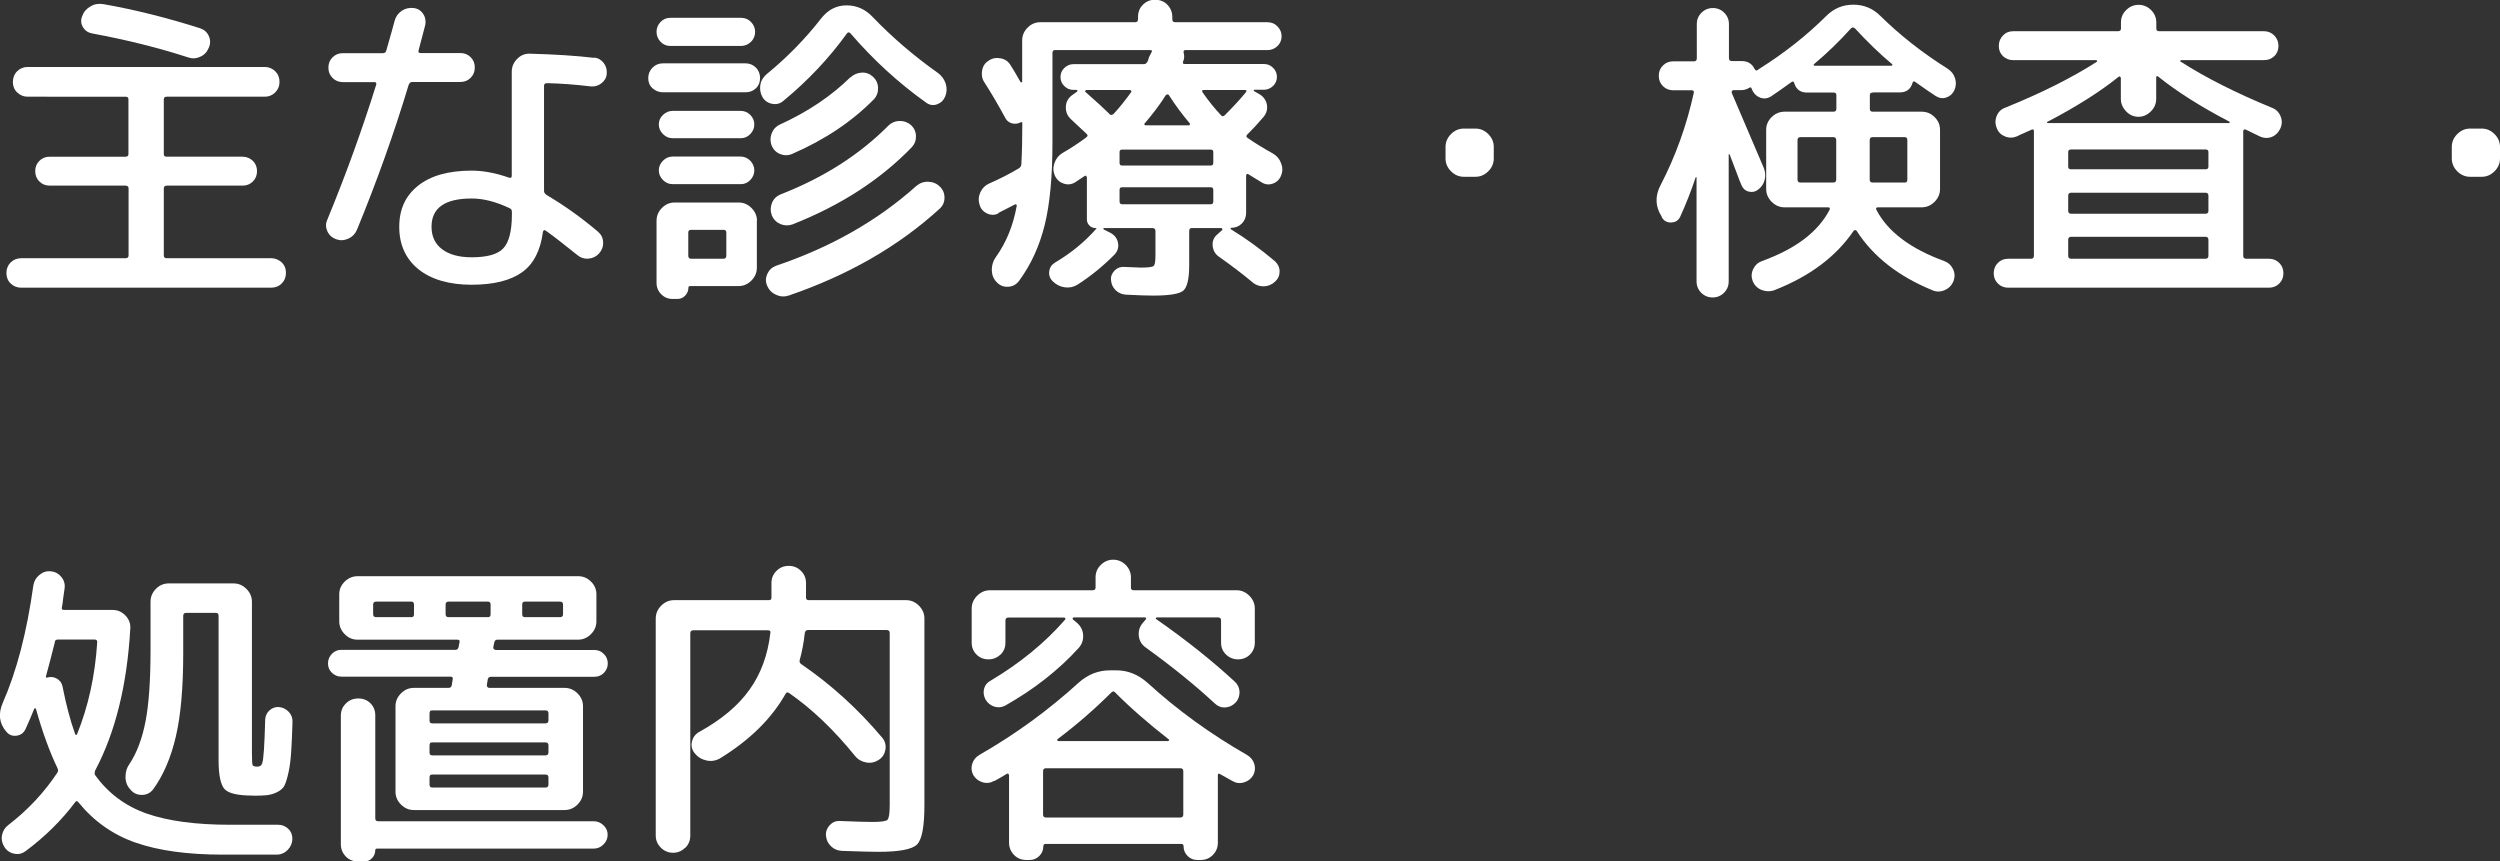
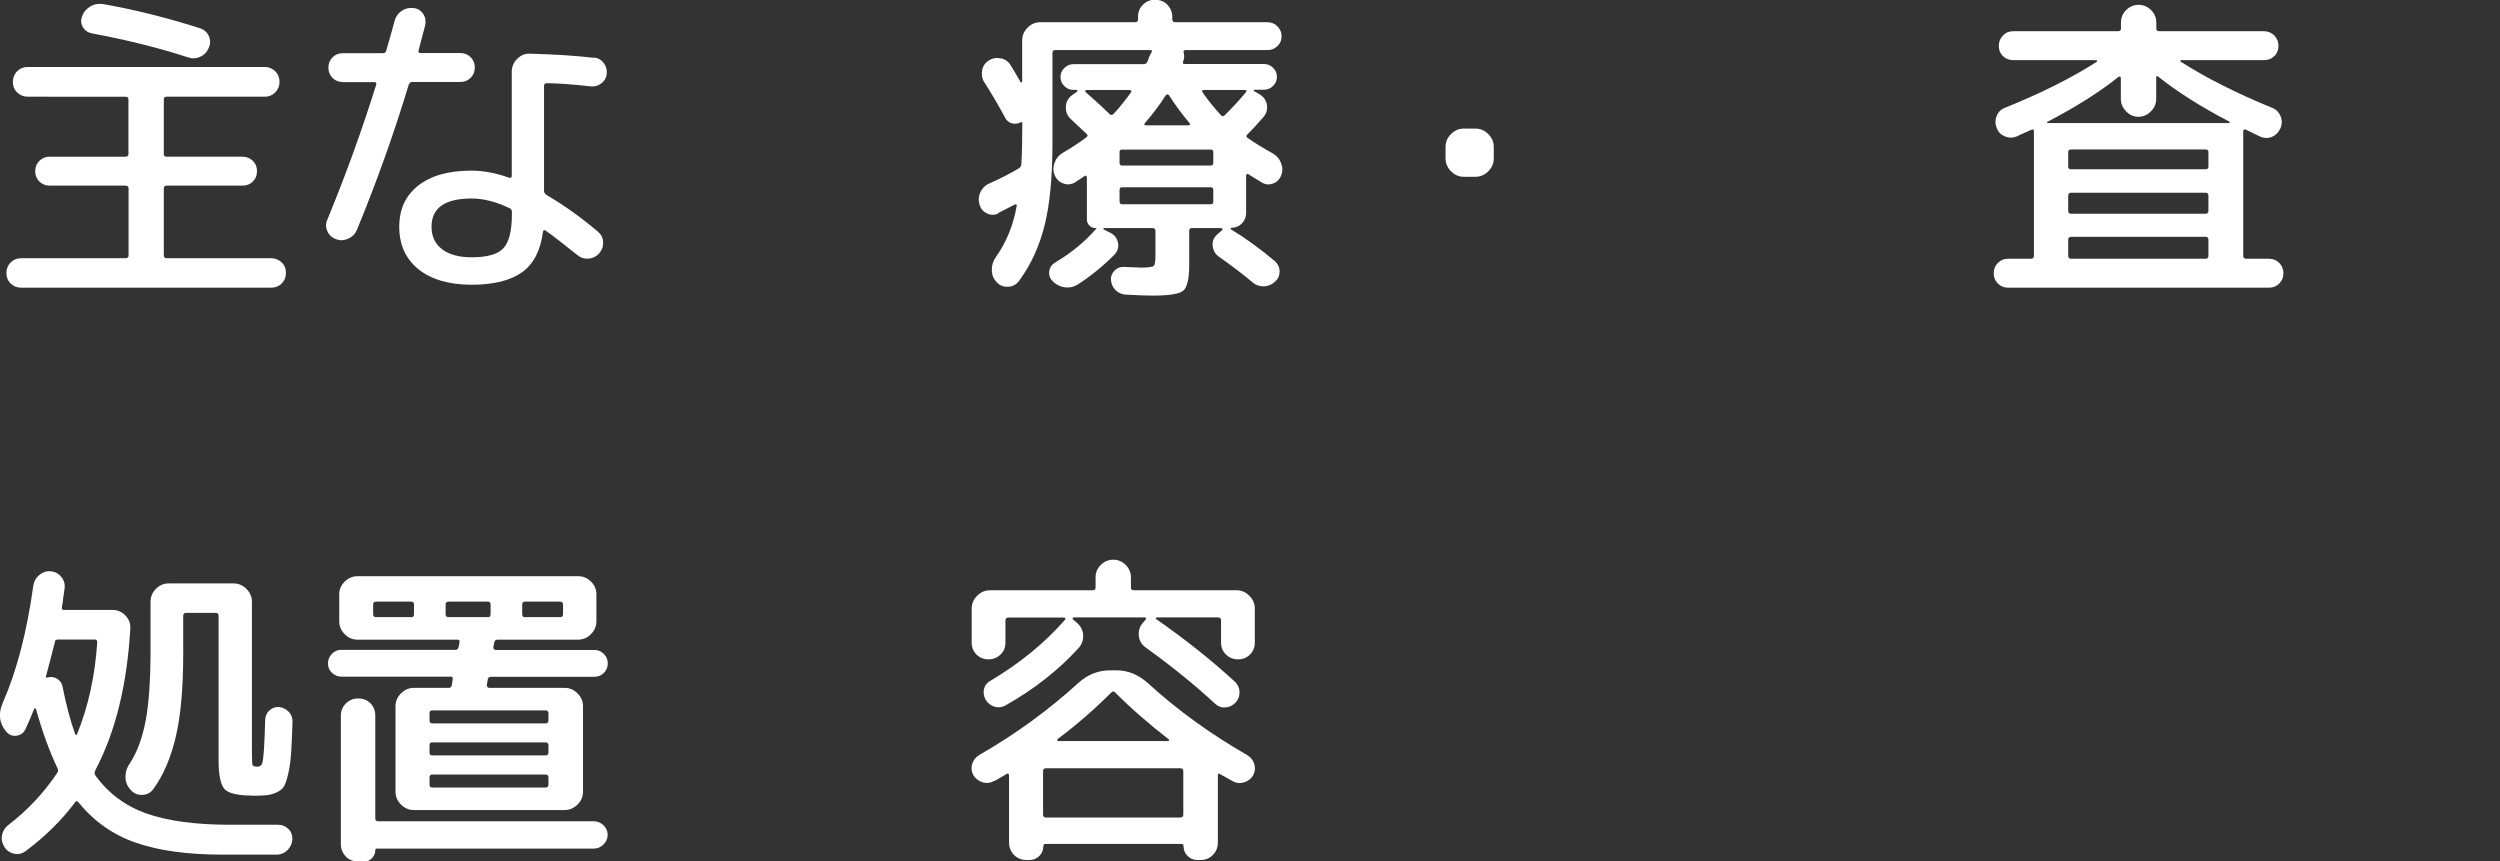
<svg xmlns="http://www.w3.org/2000/svg" id="_レイヤー_2" viewBox="0 0 186.66 64.32">
  <rect x="0" y="0" width="186.66" height="64.32" fill="#333333" stroke="none" />
  <defs>
    <style>.cls-1{fill:#fff;stroke-width:0px;}</style>
  </defs>
  <g id="contents">
    <path class="cls-1" d="m1.58,21.48c-.3,0-.56-.1-.78-.31-.22-.21-.32-.47-.32-.79s.11-.58.32-.79c.22-.21.48-.31.78-.31h7.8c.14,0,.22-.07.22-.21v-4.99c0-.14-.07-.22-.22-.22H3.71c-.3,0-.56-.1-.77-.31s-.31-.46-.31-.77.1-.56.31-.77c.21-.21.46-.31.77-.31h5.66c.14,0,.22-.06.22-.19v-4.1c0-.13-.07-.19-.22-.19H2.06c-.3,0-.56-.11-.78-.32s-.32-.48-.32-.78.11-.59.32-.8.48-.32.78-.32h17.71c.3,0,.56.11.78.32.22.22.32.48.32.8s-.11.56-.32.78c-.22.22-.48.32-.78.32h-7.32c-.14,0-.22.06-.22.19v4.1c0,.13.07.19.22.19h5.66c.3,0,.56.11.77.31.21.21.31.46.31.77s-.1.56-.31.77-.46.31-.77.31h-5.66c-.14,0-.22.07-.22.22v4.99c0,.14.07.21.22.21h7.8c.3,0,.56.11.78.31.22.21.32.47.32.79s-.11.58-.32.79-.48.31-.78.31H1.58ZM7.72.31c2.29.4,4.7,1,7.22,1.8.3.1.52.29.65.58.13.29.13.58,0,.87-.13.32-.34.55-.65.68-.3.14-.61.15-.91.04-2.22-.72-4.6-1.31-7.13-1.78-.3-.05-.54-.2-.7-.46-.16-.26-.18-.53-.07-.82.11-.32.32-.57.62-.74.3-.18.62-.23.96-.17Z" />
    <path class="cls-1" d="m25.99,17.82c-.3.14-.6.15-.9.04-.3-.11-.52-.31-.65-.6-.13-.29-.13-.58,0-.86,1.41-3.42,2.62-6.78,3.65-10.08.03-.13-.02-.19-.14-.19h-2.35c-.3,0-.56-.1-.77-.31-.21-.21-.31-.46-.31-.77s.1-.56.31-.77c.21-.21.46-.31.77-.31h2.98c.14,0,.23-.06.26-.19.32-1.12.53-1.86.62-2.21.08-.32.26-.57.53-.76.27-.18.57-.25.89-.21.3.03.54.18.71.43s.22.54.16.84c-.11.43-.28,1.06-.5,1.9-.03.13.02.19.14.19h2.98c.3,0,.56.1.77.31.21.21.31.46.31.77s-.1.56-.31.77c-.21.21-.46.31-.77.31h-3.6c-.11,0-.2.07-.26.22-1.09,3.62-2.38,7.22-3.86,10.82-.13.3-.34.52-.64.66Zm18.37-13.52c.3.03.54.17.72.41.18.24.25.51.22.82-.03.29-.17.52-.41.7-.24.18-.5.25-.79.22-1.17-.14-2.25-.22-3.24-.24-.16,0-.24.06-.24.19v7.87c0,.1.06.19.19.29,1.33.78,2.61,1.7,3.84,2.74.24.21.37.47.38.78.02.31-.08.59-.29.83-.21.24-.47.37-.79.4s-.61-.07-.86-.28c-.93-.75-1.7-1.35-2.33-1.8-.11-.08-.18-.06-.22.07-.18,1.39-.69,2.4-1.55,3.02-.86.62-2.12.94-3.78.94s-3.02-.39-3.97-1.16-1.43-1.83-1.43-3.16.47-2.32,1.4-3.07c.94-.75,2.27-1.13,4-1.13.88,0,1.82.18,2.81.53.13.03.19-.02.19-.14v-7.78c0-.37.14-.69.41-.96s.59-.4.96-.38c1.86.05,3.45.15,4.78.31Zm-6.14,11.71v-.19c0-.13-.05-.22-.14-.26-1.04-.5-1.99-.74-2.86-.74-2,0-3,.7-3,2.11,0,.72.26,1.28.79,1.68.53.4,1.26.6,2.21.6,1.15,0,1.94-.22,2.36-.67.42-.45.64-1.29.64-2.52Z" />
-     <path class="cls-1" d="m49.5,6.89c-.3,0-.56-.1-.78-.3-.22-.2-.32-.45-.32-.76s.11-.56.32-.78c.22-.22.48-.32.78-.32h6.17c.3,0,.56.11.77.32.21.21.31.48.31.78s-.1.56-.31.76c-.21.2-.46.3-.77.3h-6.17Zm.55-3.46c-.29,0-.53-.1-.73-.31-.2-.21-.3-.46-.3-.74s.1-.54.3-.74c.2-.21.44-.31.73-.31h5.28c.29,0,.54.1.74.31.21.21.31.46.31.74s-.1.54-.31.74c-.21.21-.46.31-.74.31h-5.28Zm6.46,13.06v3.5c0,.37-.14.69-.41.96-.27.27-.59.41-.96.41h-3.6c-.1,0-.14.04-.14.12,0,.22-.08.42-.24.59-.16.17-.35.25-.58.25h-.36c-.34,0-.62-.12-.85-.35-.23-.23-.35-.52-.35-.85v-4.63c0-.37.13-.69.4-.96.26-.27.58-.41.95-.41h4.78c.37,0,.69.14.96.41.27.27.41.59.41.96Zm-6.29-6.17c-.27,0-.51-.1-.72-.31-.21-.21-.31-.45-.31-.72s.1-.51.31-.71c.21-.2.45-.3.72-.3h5.09c.27,0,.51.1.71.3.2.2.3.44.3.71s-.1.51-.3.72c-.2.21-.44.31-.71.31h-5.09Zm0,3.43c-.27,0-.51-.1-.72-.31-.21-.21-.31-.45-.31-.72s.1-.51.31-.72c.21-.21.45-.31.72-.31h5.09c.27,0,.51.11.71.31.2.21.3.45.3.72s-.1.51-.3.72c-.2.21-.44.31-.71.31h-5.09Zm4.01,5.35v-1.75c0-.13-.07-.19-.22-.19h-2.4c-.14,0-.22.06-.22.19v1.75c0,.14.07.22.22.22h2.4c.14,0,.22-.07.22-.22Zm15.79-13.66c.29.21.48.48.59.8.1.33.09.65-.04.97-.13.29-.33.48-.61.58-.28.1-.55.06-.8-.12-2.05-1.46-3.94-3.18-5.66-5.18-.1-.1-.18-.1-.26,0-1.34,1.86-2.93,3.54-4.75,5.04-.24.21-.52.28-.84.22-.32-.06-.56-.23-.72-.5-.16-.29-.21-.59-.16-.91s.22-.59.49-.82c1.54-1.26,2.9-2.66,4.08-4.18.5-.62,1.12-.94,1.87-.94s1.4.29,1.94.86c1.44,1.5,3.06,2.9,4.87,4.18Zm-12.74,15.89c-.13-.29-.12-.58.01-.88.14-.3.36-.5.66-.61,4.08-1.38,7.57-3.36,10.46-5.95.26-.22.55-.33.89-.32s.62.12.86.35c.24.22.36.5.36.84s-.13.62-.38.84c-3.06,2.79-6.8,4.94-11.23,6.46-.32.11-.64.1-.96-.05-.32-.14-.54-.37-.67-.67Zm6.22-15.55c.24-.22.52-.34.84-.36.32-.02.6.09.84.31s.37.5.38.83-.09.61-.31.85c-1.63,1.66-3.66,3.02-6.1,4.08-.3.13-.6.13-.9.01-.3-.12-.51-.33-.64-.64-.11-.3-.11-.61.01-.91s.32-.52.61-.65c2.1-.96,3.85-2.14,5.26-3.53Zm-5.88,10.27c-.11-.3-.1-.6.02-.9s.34-.51.65-.64c3.23-1.26,5.91-2.98,8.04-5.13.22-.22.5-.34.83-.35.33,0,.61.09.85.3.24.22.37.5.38.82s-.09.6-.31.84c-2.34,2.42-5.3,4.34-8.9,5.76-.3.11-.61.1-.91-.02-.3-.13-.52-.35-.65-.67Z" />
    <path class="cls-1" d="m74.55,15.94c-.29.13-.57.13-.85,0-.28-.13-.47-.34-.56-.65-.1-.32-.08-.63.06-.94.14-.3.36-.52.66-.65.8-.35,1.54-.73,2.21-1.13.13-.08.19-.19.19-.34.05-.88.07-1.9.07-3.05,0-.06-.04-.08-.12-.05-.21.11-.42.14-.65.08-.22-.06-.39-.19-.5-.4-.5-.93-1.02-1.82-1.56-2.66-.18-.27-.23-.57-.17-.9.06-.33.23-.57.5-.73.27-.18.57-.23.9-.16.33.07.57.24.73.52.08.11.33.53.74,1.25.02.02.04.02.07.02s.05-.02.05-.05v-3.07c0-.37.13-.69.4-.96.26-.27.58-.41.95-.41h7.08c.14,0,.22-.07.22-.22v-.17c0-.37.12-.68.37-.92.25-.25.55-.37.9-.37s.68.12.92.37.37.56.37.92v.17c0,.14.07.22.22.22h6.89c.29,0,.54.1.74.31.21.21.31.46.31.74s-.1.53-.31.73c-.21.2-.46.3-.74.3h-6.14c-.11,0-.15.07-.12.22.06.21.05.42-.05.65-.03.11,0,.17.12.17h5.93c.26,0,.48.09.67.28.19.18.29.41.29.68s-.1.5-.29.68c-.19.18-.42.28-.67.28h-.72s-.05.01-.05.04,0,.04.02.06l.38.22c.32.18.51.44.58.78.06.34-.02.65-.24.92-.45.53-.86.97-1.22,1.32-.1.1-.09.18.02.26.58.4,1.2.78,1.87,1.15.29.16.5.4.62.71.13.31.14.62.02.92-.11.3-.31.51-.6.62-.29.11-.57.09-.84-.07-.22-.13-.56-.34-1.01-.62-.03-.03-.07-.04-.11-.01-.04.02-.06.06-.06.11v2.78c0,.32-.11.59-.32.8s-.48.32-.8.32c-.02,0-.03.01-.04.04,0,.02,0,.04.01.06,1.1.67,2.21,1.47,3.31,2.4.22.21.34.46.34.76s-.11.55-.34.76c-.24.22-.52.34-.84.35-.32,0-.6-.09-.84-.3-.74-.62-1.58-1.26-2.52-1.92-.27-.19-.42-.46-.46-.8-.03-.34.08-.63.34-.85l.38-.34c.03-.06,0-.11-.07-.14h-2.21c-.13,0-.19.07-.19.22v2.54c0,1.02-.15,1.66-.44,1.91s-1.05.37-2.27.37c-.43,0-1.1-.02-2.02-.07-.3-.02-.56-.13-.77-.34s-.32-.46-.34-.77c-.02-.27.08-.5.28-.7s.44-.28.71-.26c.74.03,1.15.05,1.25.05.53,0,.84-.04.94-.12s.14-.34.14-.79v-1.82c0-.14-.07-.22-.22-.22h-3.62s-.05.01-.05.04,0,.04.02.06l.48.24c.32.16.52.41.59.74s-.01.63-.25.89c-.85.86-1.78,1.62-2.78,2.26-.3.18-.62.24-.96.19s-.63-.2-.89-.46c-.21-.21-.29-.46-.25-.74.04-.29.19-.5.44-.65,1.18-.7,2.21-1.54,3.07-2.52.03-.03.02-.05-.05-.05-.18,0-.33-.06-.46-.19-.13-.13-.19-.28-.19-.46v-3.14s-.02-.08-.06-.11c-.04-.02-.08-.02-.11.01-.32.22-.56.38-.72.48-.27.16-.56.19-.86.08-.3-.1-.52-.31-.65-.61-.13-.32-.13-.63-.01-.95s.32-.56.61-.73c.59-.34,1.18-.72,1.75-1.15.13-.1.13-.19,0-.29l-1.15-1.08c-.26-.24-.38-.54-.37-.89,0-.35.15-.64.42-.86l.43-.31s.02-.06.01-.08c0-.02-.03-.04-.06-.04h-.24c-.26,0-.48-.09-.67-.28-.19-.18-.29-.41-.29-.68s.1-.5.29-.68c.19-.18.42-.28.67-.28h5.26c.13,0,.22-.07.29-.22.02-.03.04-.09.06-.17.02-.08.04-.14.06-.17.02-.03.04-.08.08-.16s.07-.12.08-.16c.08-.11.05-.17-.1-.17h-7.1c-.13,0-.19.07-.19.22v6.65c0,2.56-.19,4.62-.58,6.19s-1.02,2.96-1.92,4.18c-.21.27-.48.42-.82.43-.34.02-.62-.1-.84-.34-.24-.24-.36-.54-.37-.9,0-.36.09-.68.3-.97.78-1.09,1.3-2.36,1.56-3.82.02-.03,0-.06-.02-.1-.03-.03-.06-.04-.1-.02-.27.14-.7.36-1.27.65Zm8.26-7.44c.11.11.22.11.34,0,.43-.46.86-1,1.3-1.61.03-.03.04-.07.01-.11-.02-.04-.06-.06-.11-.06h-3.24s-.06.02-.08.06c-.02.04-.02.07.01.08.8.7,1.39,1.25,1.78,1.63Zm7.78,3.65v-.79c0-.13-.06-.19-.19-.19h-6.62c-.13,0-.19.06-.19.19v.79c0,.14.06.21.19.21h6.62c.13,0,.19-.07.19-.21Zm0,2.88v-.84c0-.14-.06-.21-.19-.21h-6.62c-.13,0-.19.07-.19.21v.84c0,.14.06.22.19.22h6.62c.13,0,.19-.07.19-.22Zm-1.75-5.81c-.56-.66-1.08-1.36-1.56-2.11-.03-.05-.07-.07-.12-.06-.05,0-.09.03-.12.06-.43.69-.96,1.39-1.58,2.11-.03.02-.04.04-.01.08.02.04.05.06.08.06h3.24s.06-.02.07-.06.02-.07,0-.08Zm1.03-2.5c-.13,0-.15.06-.07.19.43.62.89,1.19,1.37,1.7.08.1.18.09.29-.02.67-.67,1.19-1.24,1.56-1.7.08-.11.06-.17-.07-.17h-3.07Z" />
    <path class="cls-1" d="m109.3,13.2c-.37,0-.69-.14-.96-.41-.27-.27-.41-.59-.41-.96v-.86c0-.37.14-.69.41-.96.27-.27.59-.41.96-.41h.86c.37,0,.69.14.96.41.27.27.41.59.41.96v.86c0,.37-.14.69-.41.96s-.59.41-.96.41h-.86Z" />
-     <path class="cls-1" d="m139.83,6.91c-.14,0-.22.06-.22.19v1.03c0,.14.07.21.22.21h3.65c.37,0,.69.13.96.4.27.26.41.58.41.95v4.42c0,.37-.14.69-.41.96-.27.27-.59.41-.96.41h-3.26c-.14,0-.18.06-.12.19.85,1.63,2.54,2.9,5.06,3.82.3.11.52.31.66.6s.15.58.04.89c-.13.32-.35.55-.66.68-.31.14-.62.14-.92.01-2.54-1.04-4.43-2.52-5.66-4.44-.02-.03-.05-.05-.1-.05s-.09.02-.12.05c-1.3,1.92-3.27,3.4-5.93,4.44-.3.11-.62.1-.94-.02-.32-.13-.54-.35-.67-.67-.11-.3-.1-.6.04-.89.14-.29.36-.49.66-.6,2.51-.91,4.19-2.18,5.04-3.82.06-.13.02-.19-.12-.19h-3.24c-.37,0-.69-.14-.96-.41-.27-.27-.41-.59-.41-.96v-4.42c0-.37.14-.68.41-.95.27-.26.59-.4.96-.4h3.65c.14,0,.22-.07.22-.21v-1.03c0-.13-.07-.19-.22-.19h-1.97c-.5,0-.82-.24-.96-.72-.03-.11-.1-.13-.19-.07-.67.48-1.18.84-1.54,1.08-.26.16-.52.19-.79.1-.27-.1-.47-.28-.6-.55-.03-.06-.05-.1-.05-.12-.03-.11-.1-.14-.19-.07-.19.11-.38.17-.58.17h-.6s-.08.02-.11.07c-.02.05-.03.1-.01.14.13.3.93,2.18,2.4,5.62.11.29.13.58.05.89-.08.3-.25.54-.5.72-.21.16-.44.2-.7.13-.26-.07-.43-.24-.53-.49-.05-.1-.18-.42-.38-.97-.21-.55-.38-.99-.5-1.31-.03-.02-.06-.02-.07-.02v9.5c0,.34-.12.62-.35.85-.23.23-.52.35-.85.35s-.62-.12-.85-.35-.35-.52-.35-.85v-7.78s-.04,0-.07.02c-.35,1.06-.74,2.03-1.15,2.93-.13.27-.35.42-.66.43-.31.02-.55-.11-.71-.38l-.02-.07c-.48-.75-.5-1.54-.07-2.35,1.12-2.16,1.94-4.45,2.47-6.86.03-.14-.02-.21-.14-.21h-1.39c-.3,0-.56-.1-.77-.31-.21-.21-.31-.46-.31-.77s.1-.56.31-.77c.21-.21.46-.31.77-.31h1.54c.14,0,.22-.07.22-.22V1.8c0-.34.12-.62.35-.85.23-.23.52-.35.85-.35s.62.12.85.35c.23.23.35.52.35.85v2.54c0,.14.07.22.22.22h.74c.45,0,.77.2.96.6.08.11.15.14.22.07.03-.03.08-.06.14-.1,1.86-1.17,3.52-2.48,4.99-3.94.56-.56,1.23-.84,2.02-.84s1.46.28,2.02.84c1.44,1.42,3.11,2.74,5.02,3.94.27.18.46.41.55.71.1.3.08.6-.05.9-.13.27-.33.45-.6.54-.27.09-.54.05-.79-.11-.35-.22-.86-.58-1.54-1.06-.1-.06-.16-.04-.19.07-.14.48-.46.72-.96.72h-1.97Zm-5.62,6.5c0,.14.07.22.22.22h2.45c.14,0,.22-.07.22-.22v-2.95c0-.14-.07-.22-.22-.22h-2.45c-.14,0-.22.07-.22.22v2.95Zm1.27-8.5h5.74s.06-.02.07-.05c.02-.03,0-.06-.02-.07-.93-.78-1.85-1.67-2.76-2.66-.11-.1-.21-.1-.29-.03-.91,1.01-1.84,1.9-2.78,2.69-.03.02-.04.04-.02.07s.04.05.07.05Zm6.74,5.33h-2.4c-.14,0-.22.07-.22.22v2.95c0,.14.07.22.22.22h2.4c.13,0,.19-.07.19-.22v-2.95c0-.14-.06-.22-.19-.22Z" />
    <path class="cls-1" d="m149.94,21.48c-.3,0-.56-.1-.77-.31-.21-.21-.31-.46-.31-.77s.1-.56.31-.77c.21-.21.46-.31.77-.31h1.7c.14,0,.22-.07.22-.22v-9.31c0-.13-.06-.16-.19-.1-.13.06-.32.15-.56.25s-.41.18-.49.23c-.3.13-.61.14-.91.02s-.51-.32-.62-.62c-.13-.3-.13-.61-.01-.91.12-.3.33-.51.64-.62,2.69-1.09,4.97-2.23,6.84-3.43.02-.02.02-.04.01-.07,0-.03-.03-.05-.06-.05h-6.19c-.3,0-.56-.1-.77-.3-.21-.2-.31-.45-.31-.76s.1-.56.31-.78c.21-.22.46-.32.77-.32h7.82c.14,0,.22-.06.22-.19v-.46c0-.37.13-.68.4-.94s.57-.38.92-.38.66.13.92.38c.26.26.4.57.4.94v.46c0,.13.07.19.22.19h7.82c.3,0,.56.11.77.32.21.22.31.48.31.78s-.1.56-.31.76c-.21.2-.46.3-.77.3h-6.19s-.05.02-.06.05c0,.03,0,.06.04.07,1.87,1.2,4.14,2.34,6.79,3.43.3.11.52.32.65.62.13.3.13.61,0,.91-.13.3-.34.52-.62.64s-.58.12-.89-.01c-.14-.06-.34-.16-.6-.29-.26-.13-.42-.21-.5-.24-.03-.02-.07-.01-.11.01-.04.02-.06.06-.06.11v9.31c0,.14.07.22.22.22h1.7c.3,0,.56.1.77.31s.31.46.31.77-.1.56-.31.77-.46.31-.77.31h-19.44Zm2.95-12.41s-.05.04-.05.07.02.05.05.05h13.54s.05-.02.05-.05-.02-.06-.05-.07c-2.14-1.12-3.91-2.24-5.3-3.36-.1-.06-.14-.03-.14.1v1.56c0,.37-.13.68-.4.95-.26.26-.57.4-.92.4s-.66-.13-.92-.4-.4-.58-.4-.95v-1.56s-.02-.06-.05-.08c-.03-.02-.06-.03-.1-.01-1.39,1.12-3.16,2.24-5.3,3.36Zm12,3.38v-1.1c0-.13-.07-.19-.22-.19h-10.03c-.14,0-.22.06-.22.19v1.1c0,.13.07.19.22.19h10.03c.14,0,.22-.06.22-.19Zm0,3.29v-1.13c0-.14-.07-.22-.22-.22h-10.03c-.14,0-.22.07-.22.22v1.13c0,.14.07.22.22.22h10.03c.14,0,.22-.07.22-.22Zm0,3.36v-1.2c0-.14-.07-.22-.22-.22h-10.03c-.14,0-.22.07-.22.22v1.2c0,.14.07.22.22.22h10.03c.14,0,.22-.07.22-.22Z" />
-     <path class="cls-1" d="m184.43,13.2c-.37,0-.69-.14-.96-.41-.27-.27-.41-.59-.41-.96v-.86c0-.37.14-.69.41-.96s.59-.41.96-.41h.86c.37,0,.69.14.96.41.27.27.41.59.41.96v.86c0,.37-.14.69-.41.96-.27.27-.59.41-.96.41h-.86Z" />
    <path class="cls-1" d="m1.89,54.46c-.13.27-.35.43-.66.47-.31.04-.56-.06-.76-.3-.53-.62-.62-1.34-.26-2.16,1.04-2.37,1.8-5.29,2.28-8.76.05-.32.2-.58.46-.79s.54-.3.86-.26c.32.03.58.18.78.43s.28.54.23.86c-.03.16-.06.39-.1.7-.03.3-.06.54-.1.7-.03.13.02.19.17.19h3.62c.37,0,.68.14.95.41.26.27.39.59.37.96-.24,4.22-1.11,7.76-2.62,10.61-.06.16-.06.28,0,.36.96,1.34,2.24,2.3,3.83,2.86,1.59.56,3.68.84,6.25.84h3.58c.3,0,.56.11.77.32.21.21.3.47.29.78-.02.3-.14.57-.36.79-.22.22-.5.34-.82.34h-4.03c-2.62,0-4.78-.3-6.48-.89-1.7-.59-3.12-1.59-4.27-3-.1-.13-.18-.14-.26-.02-1.02,1.36-2.26,2.58-3.7,3.65-.26.19-.54.26-.85.19-.31-.06-.56-.23-.73-.5s-.24-.56-.18-.88c.06-.31.21-.56.47-.76,1.46-1.12,2.67-2.42,3.65-3.89.08-.1.09-.21.02-.36-.59-1.23-1.13-2.71-1.61-4.44-.02-.02-.04-.02-.06-.02s-.04,0-.06.02c-.22.56-.45,1.08-.67,1.56Zm2.21-6.53c-.27,1.09-.5,1.94-.67,2.57-.02.02-.01.04.01.07.02.03.05.04.08.02.26-.08.5-.05.73.08.23.14.37.33.42.59.26,1.33.57,2.51.94,3.55.02.03.04.05.07.06.03,0,.06,0,.07-.04.85-2.1,1.35-4.39,1.51-6.89,0-.13-.06-.19-.19-.19h-2.74c-.14,0-.22.06-.24.17Zm14.74,11.47c-1.07,0-1.76-.16-2.06-.47-.3-.31-.46-1.04-.46-2.17v-10.78c0-.14-.06-.22-.19-.22h-2.23c-.14,0-.22.07-.22.22v2.81c0,2.54-.18,4.61-.55,6.2s-.94,2.91-1.7,3.95c-.21.27-.49.41-.84.41s-.64-.13-.86-.41c-.24-.25-.36-.57-.36-.94s.1-.7.31-.98c.54-.82.94-1.88,1.19-3.18.25-1.3.37-3.09.37-5.36v-3.55c0-.37.13-.69.4-.96.26-.27.58-.41.95-.41h4.85c.37,0,.69.14.96.41.27.27.41.59.41.96v11.35c0,.48.02.76.05.84s.15.12.36.12c.19,0,.31-.09.36-.26.1-.27.17-1.36.22-3.26.02-.27.12-.5.32-.68.2-.18.44-.27.71-.25.29.03.53.15.73.36.2.21.29.46.28.74-.03.94-.06,1.7-.1,2.27s-.1,1.08-.2,1.52c-.1.45-.2.77-.3.97-.1.2-.28.36-.54.49-.26.13-.52.2-.76.23s-.6.04-1.08.04Z" />
    <path class="cls-1" d="m25.48,50.52c-.27,0-.5-.1-.7-.29s-.29-.42-.29-.7.1-.51.29-.71c.19-.2.42-.3.7-.3h8.52c.13,0,.21-.07.24-.21l.07-.36c.03-.13-.02-.19-.17-.19h-7.44c-.37,0-.69-.13-.96-.41-.27-.27-.41-.59-.41-.96v-2.02c0-.37.14-.68.41-.95.27-.26.59-.4.96-.4h16.46c.37,0,.69.13.96.4.27.26.41.58.41.95v2.02c0,.37-.14.69-.41.96-.27.27-.59.41-.96.41h-6.02c-.13,0-.21.07-.24.22l-.07.36s0,.09.05.13c.05.04.1.06.14.06h7.37c.27,0,.5.1.7.3s.29.44.29.71-.1.5-.29.7c-.19.19-.42.29-.7.29h-7.73c-.13,0-.21.06-.24.19l-.07.43s0,.1.04.14.08.07.13.07h5.64c.37,0,.69.14.96.41.27.27.41.59.41.96v6.38c0,.37-.14.69-.41.96-.27.27-.59.41-.96.41h-11.26c-.37,0-.69-.14-.96-.41-.27-.27-.41-.59-.41-.96v-6.38c0-.37.14-.69.41-.96.27-.27.59-.41.96-.41h2.59c.13,0,.21-.06.24-.19l.07-.43c.03-.14-.02-.22-.14-.22h-8.18Zm.35,2c.25-.25.56-.37.92-.37s.67.12.91.36c.24.24.36.54.36.91v7.68c0,.14.07.22.22.22h16.1c.27,0,.51.1.72.3s.31.44.31.71-.1.51-.31.72-.45.31-.72.31h-16.18c-.1,0-.14.04-.14.12,0,.22-.08.42-.24.59-.16.17-.35.25-.58.25h-.46c-.37,0-.68-.12-.92-.37s-.37-.56-.37-.92v-9.6c0-.35.12-.65.37-.9Zm5.08-6.66v-.72c0-.14-.06-.22-.19-.22h-2.64c-.14,0-.22.07-.22.22v.72c0,.14.07.22.22.22h2.64c.13,0,.19-.07.19-.22Zm9.82,7.18h-8.47c-.13,0-.19.07-.19.22v.53c0,.14.06.22.19.22h8.47c.14,0,.22-.07.22-.22v-.53c0-.14-.07-.22-.22-.22Zm.22,3.14v-.53c0-.14-.07-.22-.22-.22h-8.47c-.13,0-.19.07-.19.22v.53c0,.14.06.22.19.22h8.47c.14,0,.22-.07.22-.22Zm0,2.4v-.53c0-.14-.07-.22-.22-.22h-8.47c-.13,0-.19.07-.19.22v.53c0,.14.06.22.19.22h8.47c.14,0,.22-.07.22-.22Zm-7.46-12.5h2.95c.13,0,.19-.07.19-.22v-.72c0-.14-.06-.22-.19-.22h-2.95c-.14,0-.22.07-.22.22v.72c0,.14.07.22.22.22Zm5.5-.94v.72c0,.14.06.22.19.22h2.64c.14,0,.22-.07.22-.22v-.72c0-.14-.07-.22-.22-.22h-2.64c-.13,0-.19.07-.19.22Z" />
-     <path class="cls-1" d="m51.16,63.29c-.26.26-.56.38-.91.38s-.66-.13-.91-.38c-.26-.26-.38-.56-.38-.91v-16.2c0-.37.14-.69.41-.96s.59-.41.96-.41h7.08c.13,0,.19-.06.19-.19v-1.08c0-.37.13-.68.38-.92.25-.25.56-.37.91-.37s.66.12.91.37c.26.25.38.56.38.92v1.08c0,.13.07.19.22.19h7.25c.37,0,.69.14.96.41.27.27.41.59.41.96v13.94c0,1.58-.18,2.56-.55,2.93s-1.33.55-2.88.55c-.43,0-1.34-.02-2.74-.07-.32-.02-.59-.13-.82-.36-.22-.22-.34-.49-.36-.79s.08-.56.29-.78c.21-.22.46-.32.77-.3,1.25.05,2.04.07,2.38.07.66,0,1.04-.05,1.15-.16.11-.1.17-.47.17-1.09v-12.86c0-.14-.07-.22-.22-.22h-5.88c-.13,0-.21.07-.24.22-.08.74-.21,1.41-.38,2.02-.03.13,0,.23.12.31,2.22,1.52,4.24,3.35,6.05,5.5.21.26.28.55.23.88-.06.33-.22.58-.49.76-.29.19-.6.26-.94.2-.34-.06-.62-.22-.84-.49-1.58-1.95-3.22-3.51-4.9-4.68-.13-.1-.22-.08-.29.05-1.04,1.84-2.66,3.44-4.87,4.8-.32.19-.66.25-1.03.17s-.66-.26-.89-.55c-.21-.27-.27-.56-.19-.88s.26-.55.55-.71c1.63-.9,2.88-1.94,3.73-3.13.86-1.19,1.38-2.61,1.57-4.26.03-.13-.03-.19-.19-.19h-5.57c-.14,0-.22.07-.22.22v15.12c0,.35-.13.66-.38.91Z" />
    <path class="cls-1" d="m74.23,58.3c-.27.16-.56.2-.86.11s-.54-.27-.7-.54c-.14-.27-.17-.55-.08-.84.09-.29.27-.51.54-.67,2.69-1.54,5.16-3.34,7.42-5.4.69-.61,1.46-.91,2.33-.91h.48c.85,0,1.62.31,2.33.94,2.21,2.02,4.68,3.81,7.42,5.38.27.16.45.38.54.67.09.29.06.57-.08.84-.16.27-.39.45-.7.54s-.59.05-.86-.11c-.21-.11-.5-.28-.89-.5-.13-.08-.19-.06-.19.07v5.04c0,.35-.12.66-.37.91-.25.26-.56.38-.92.38h-.24c-.29,0-.53-.1-.73-.3-.2-.2-.3-.44-.3-.73,0-.11-.06-.17-.17-.17h-10.13c-.11,0-.17.06-.17.17,0,.29-.1.53-.3.73-.2.2-.44.3-.73.3h-.24c-.37,0-.68-.13-.92-.38s-.37-.56-.37-.91v-5.04s-.02-.08-.06-.11c-.04-.02-.08-.02-.11.01-.32.19-.62.37-.91.53Zm.47-9.43c-.25.24-.55.36-.9.36s-.65-.12-.89-.36c-.24-.24-.36-.54-.36-.89v-2.54c0-.37.14-.69.41-.96.27-.27.59-.41.96-.41h7.66c.14,0,.22-.06.22-.19v-.77c0-.37.13-.68.4-.94s.57-.38.92-.38.66.13.92.38c.26.26.4.57.4.94v.77c0,.13.07.19.22.19h7.66c.37,0,.69.14.96.41s.41.59.41.96v2.54c0,.35-.12.65-.36.89-.24.24-.54.36-.89.36s-.65-.12-.9-.36c-.25-.24-.37-.54-.37-.89v-1.66c0-.14-.07-.22-.22-.22h-4.58s-.06.02-.07.05c-.02.03,0,.06.02.07,2.21,1.54,4.17,3.1,5.88,4.68.22.21.34.46.35.77,0,.3-.09.57-.3.79-.21.22-.46.34-.76.36s-.56-.08-.78-.29c-1.5-1.39-3.22-2.78-5.16-4.18-.3-.21-.48-.5-.52-.86s.05-.69.28-.96l.22-.26c.08-.11.06-.17-.07-.17h-5.3s-.06.02-.07.05c-.02.03,0,.06.02.1l.26.22c.3.24.47.55.5.92.03.38-.08.71-.34,1-1.5,1.65-3.33,3.08-5.47,4.29-.27.14-.54.17-.82.08s-.49-.26-.65-.52c-.14-.26-.18-.52-.12-.79.06-.27.22-.48.48-.62,2.19-1.3,4.06-2.82,5.59-4.58.03-.06,0-.11-.07-.14h-4.18c-.14,0-.22.07-.22.22v1.66c0,.35-.12.65-.37.89Zm3.18,8.71v3.24c0,.14.07.22.22.22h10.03c.14,0,.22-.07.22-.22v-3.24c0-.14-.07-.22-.22-.22h-10.03c-.14,0-.22.07-.22.22Zm1.08-2.4s-.04.06-.02.1c.02.03.04.05.07.05h8.21s.06-.02.07-.05c.02-.03,0-.05-.02-.07-1.5-1.17-2.85-2.34-4.03-3.53-.08-.08-.17-.07-.26.02-1.22,1.22-2.55,2.38-4.01,3.48Z" />
  </g>
</svg>